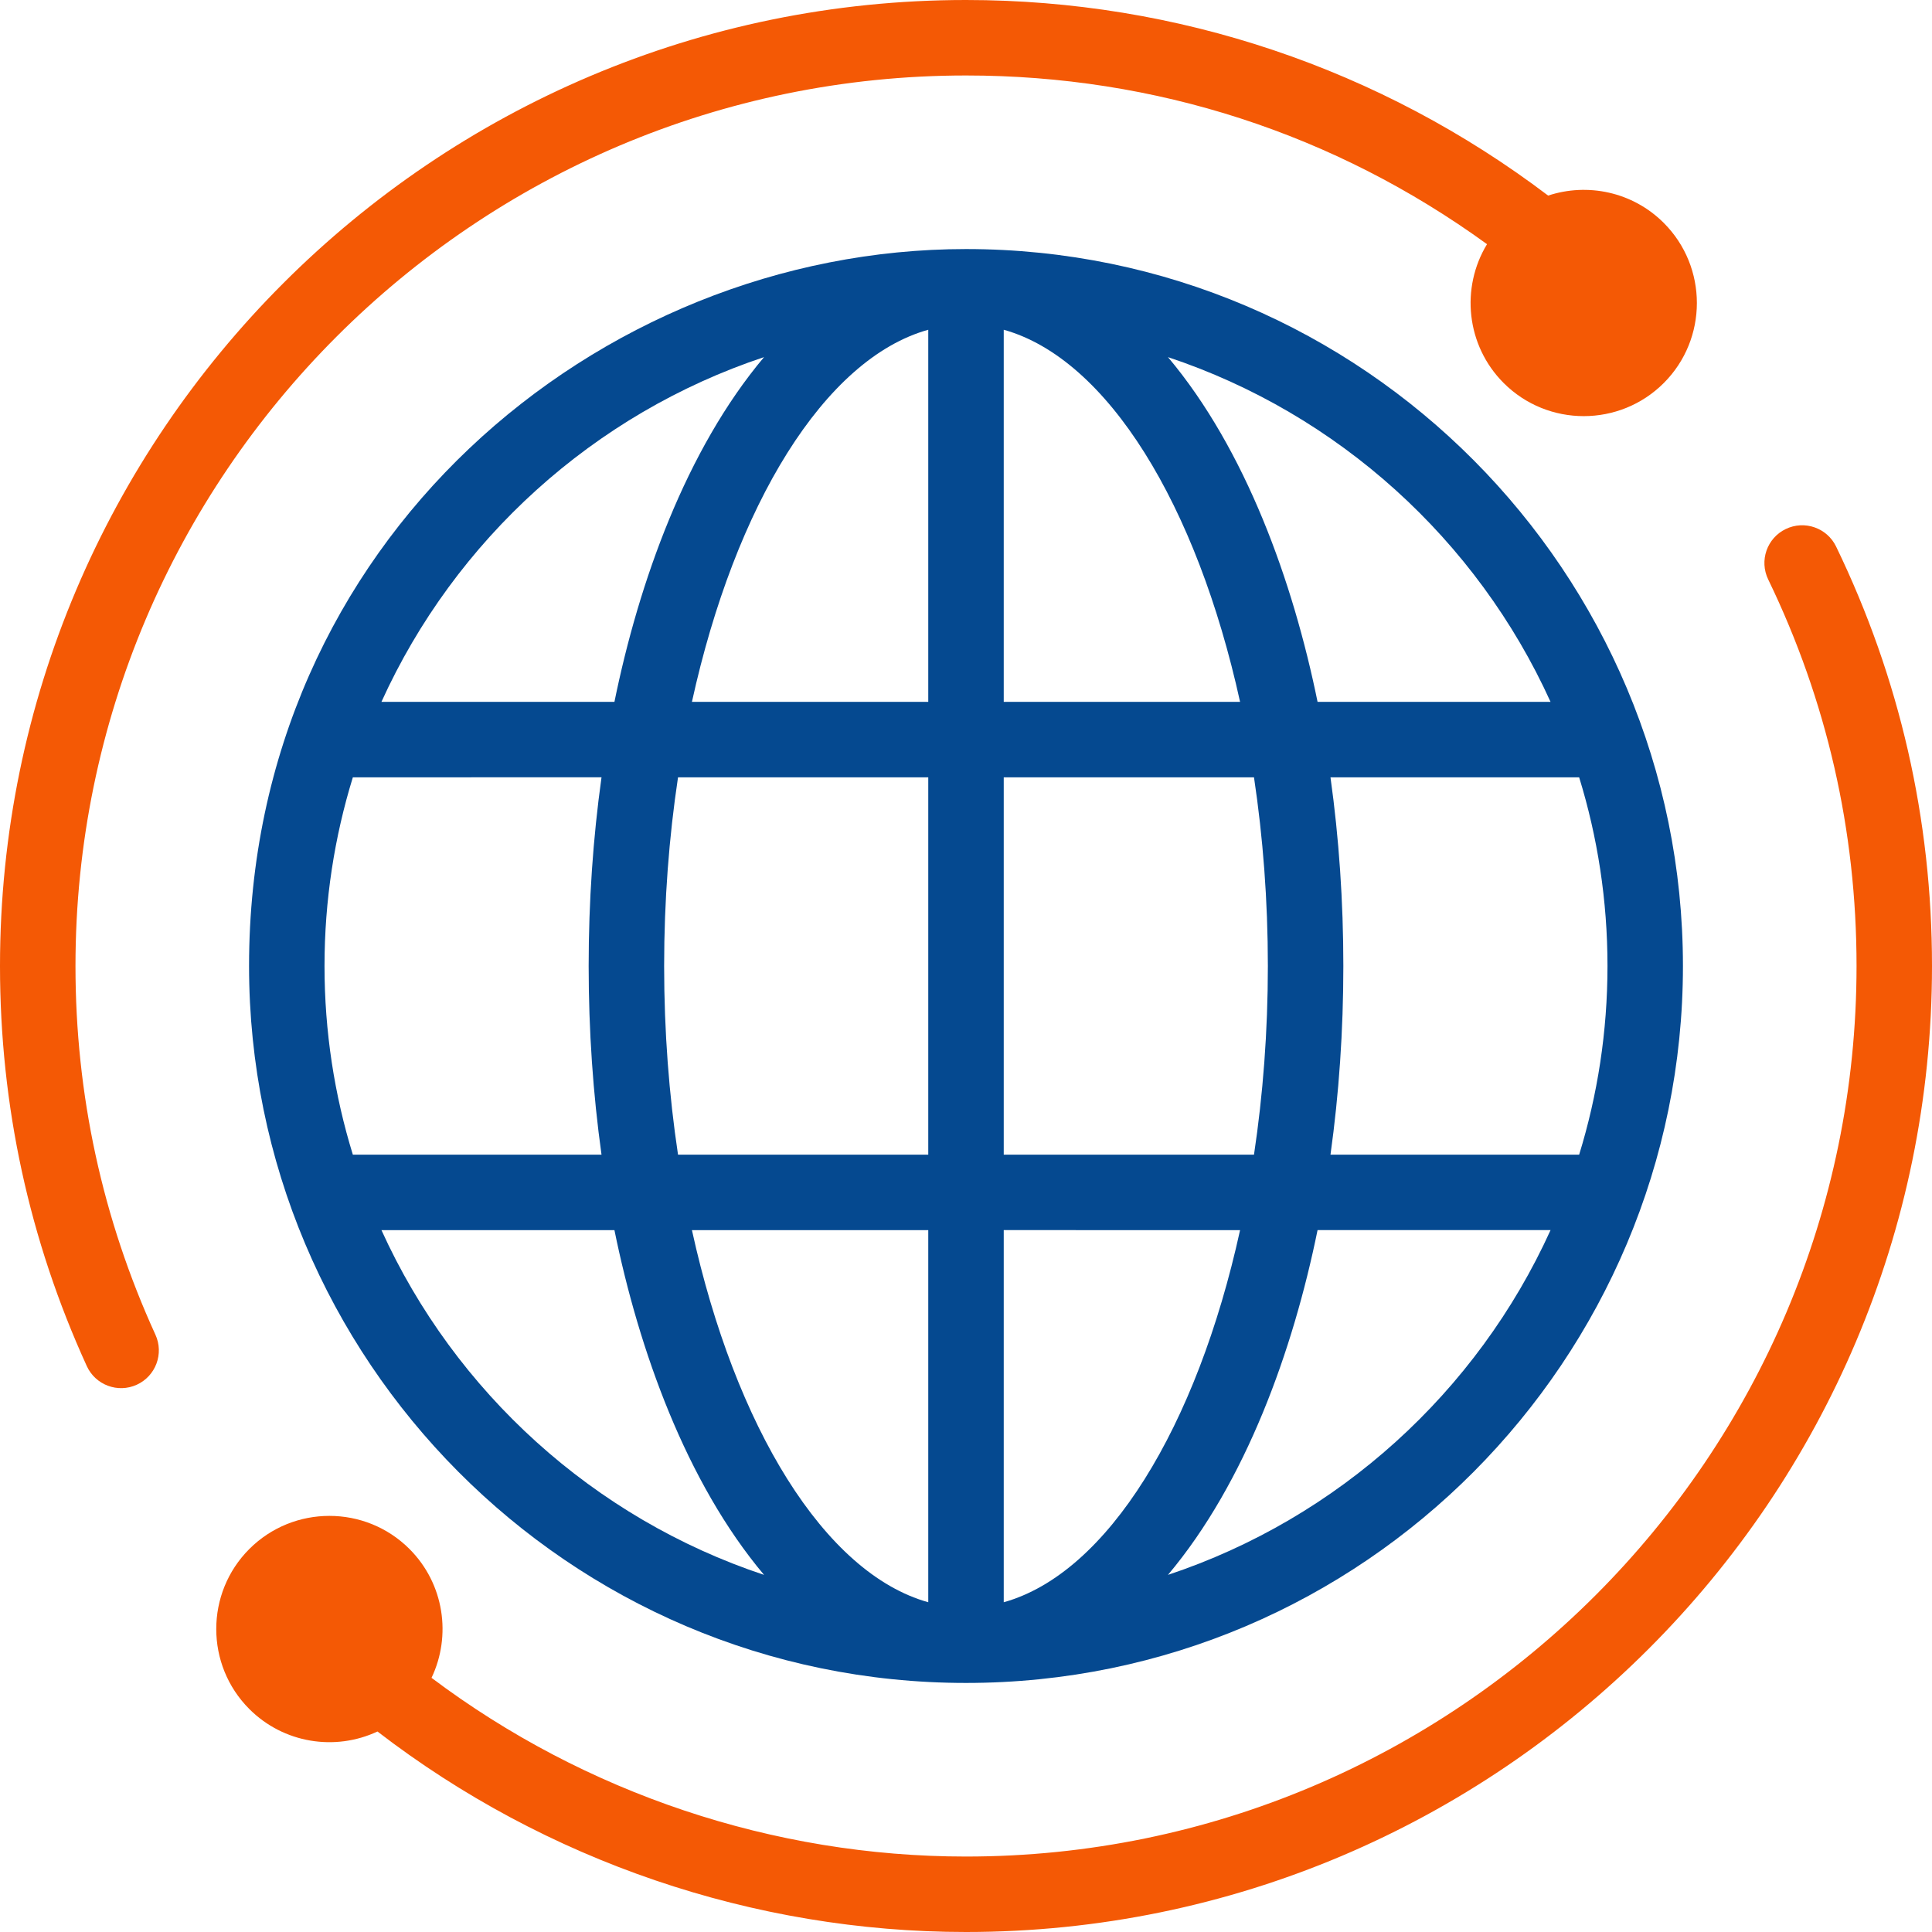
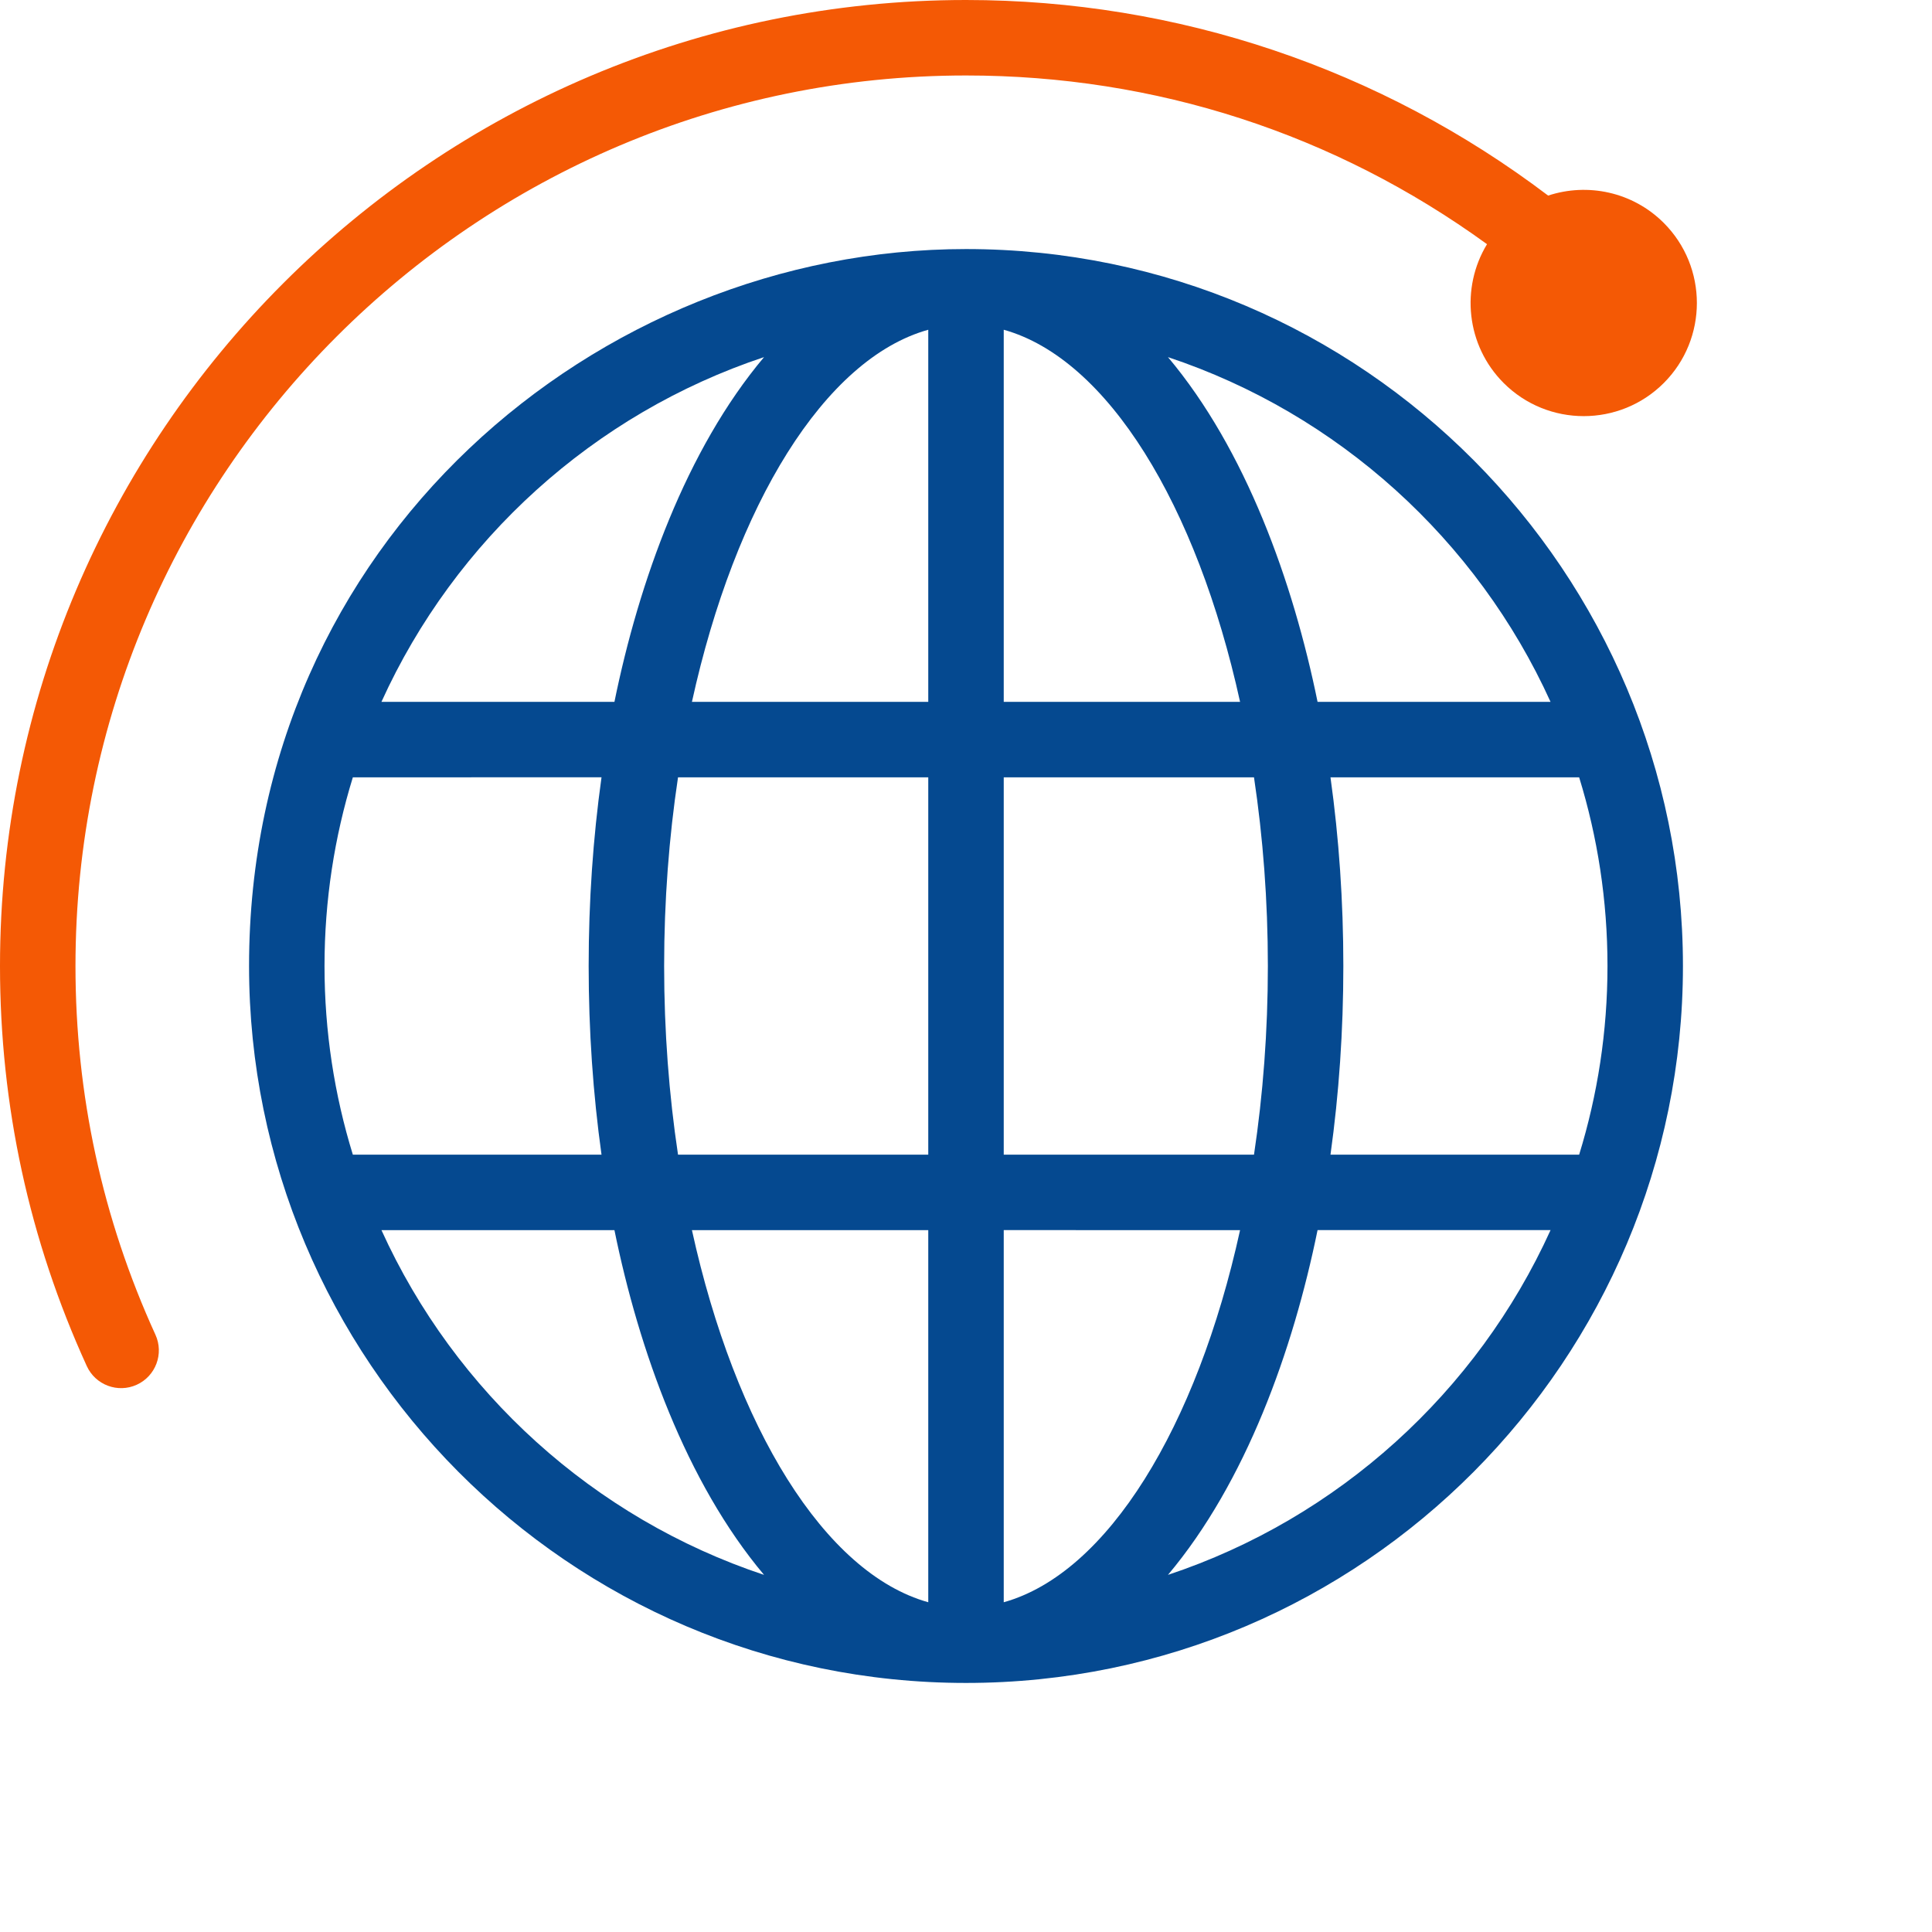
<svg xmlns="http://www.w3.org/2000/svg" width="90" height="90" viewBox="0 0 90 90" fill="none">
  <g clip-path="url(#clip0)">
-     <path d="M83.185 24.645C82.311 25.067 81.946 26.119 82.369 26.992C85.1 32.636 86.485 38.695 86.485 45C86.485 67.875 67.875 86.485 45 86.485C36.034 86.485 27.257 83.539 20.102 78.16C21.037 76.2 20.695 73.778 19.074 72.157C17.018 70.102 13.672 70.102 11.616 72.157C9.56 74.213 9.56 77.559 11.616 79.615C13.207 81.206 15.603 81.588 17.584 80.66C25.419 86.691 35.103 90 45 90C69.813 90 90 69.814 90 45C90 38.16 88.497 31.586 85.533 25.461C85.111 24.587 84.059 24.222 83.185 24.645Z" fill="#F45905" />
    <path d="M6.372 64.506C7.255 64.103 7.644 63.06 7.241 62.177C4.769 56.766 3.516 50.986 3.516 45C3.516 22.125 22.125 3.516 45 3.516C53.826 3.516 62.176 6.227 69.271 11.375C68.037 13.404 68.296 16.091 70.047 17.843C72.104 19.899 75.449 19.899 77.505 17.843C79.561 15.787 79.561 12.442 77.505 10.385C76.05 8.93 73.95 8.507 72.118 9.111C64.312 3.197 54.855 0 45 0C20.187 0 0 20.187 0 45C0 51.494 1.36 57.764 4.043 63.637C4.444 64.516 5.485 64.911 6.372 64.506Z" fill="#F45905" />
    <path d="M45 11.602C27.808 11.602 11.602 25.257 11.602 45C11.602 63.287 26.455 78.398 45 78.398C63.541 78.398 78.398 63.296 78.398 45C78.398 26.713 63.545 11.602 45 11.602ZM35.592 16.636C31.959 20.954 29.761 27.117 28.623 32.695H17.769C21.192 25.152 27.659 19.274 35.592 16.636ZM15.117 45C15.117 41.943 15.58 38.991 16.437 36.211L28.021 36.209C27.626 39.039 27.422 41.991 27.422 45C27.422 48.009 27.626 50.96 28.021 53.789H16.437C15.58 51.009 15.117 48.057 15.117 45ZM17.77 57.305H28.623C29.761 62.882 31.959 69.046 35.592 73.364C27.659 70.726 21.192 64.848 17.77 57.305ZM43.242 74.639C38.405 73.29 34.247 66.474 32.233 57.305H43.242V74.639ZM43.242 53.789H31.585C31.165 50.998 30.938 48.043 30.938 45C30.938 41.957 31.165 39.002 31.585 36.211H43.242V53.789ZM43.242 32.695H32.233C34.247 23.526 38.405 16.71 43.242 15.361V32.695ZM46.758 15.361C51.595 16.71 55.753 23.526 57.767 32.695H46.758V15.361ZM46.758 36.211H58.416C58.835 39.002 59.062 41.957 59.062 45C59.062 48.043 58.835 50.998 58.416 53.789H46.758V36.211ZM46.758 74.639V57.303L57.767 57.305C55.753 66.474 51.595 73.29 46.758 74.639ZM54.408 73.364C58.043 69.044 60.24 62.88 61.377 57.303H72.231C68.808 64.848 62.342 70.726 54.408 73.364ZM74.883 45C74.883 48.057 74.42 51.009 73.563 53.789H61.979C62.374 50.96 62.578 48.009 62.578 45C62.578 41.991 62.374 39.04 61.979 36.211H73.563C74.42 38.991 74.883 41.943 74.883 45ZM61.377 32.695C60.239 27.118 58.041 20.954 54.408 16.636C62.341 19.274 68.808 25.152 72.23 32.695H61.377Z" fill="#054990" />
  </g>
  <defs>
    <clipPath id="clip0">
      <rect width="90" height="90" fill="white" />
    </clipPath>
  </defs>
</svg>